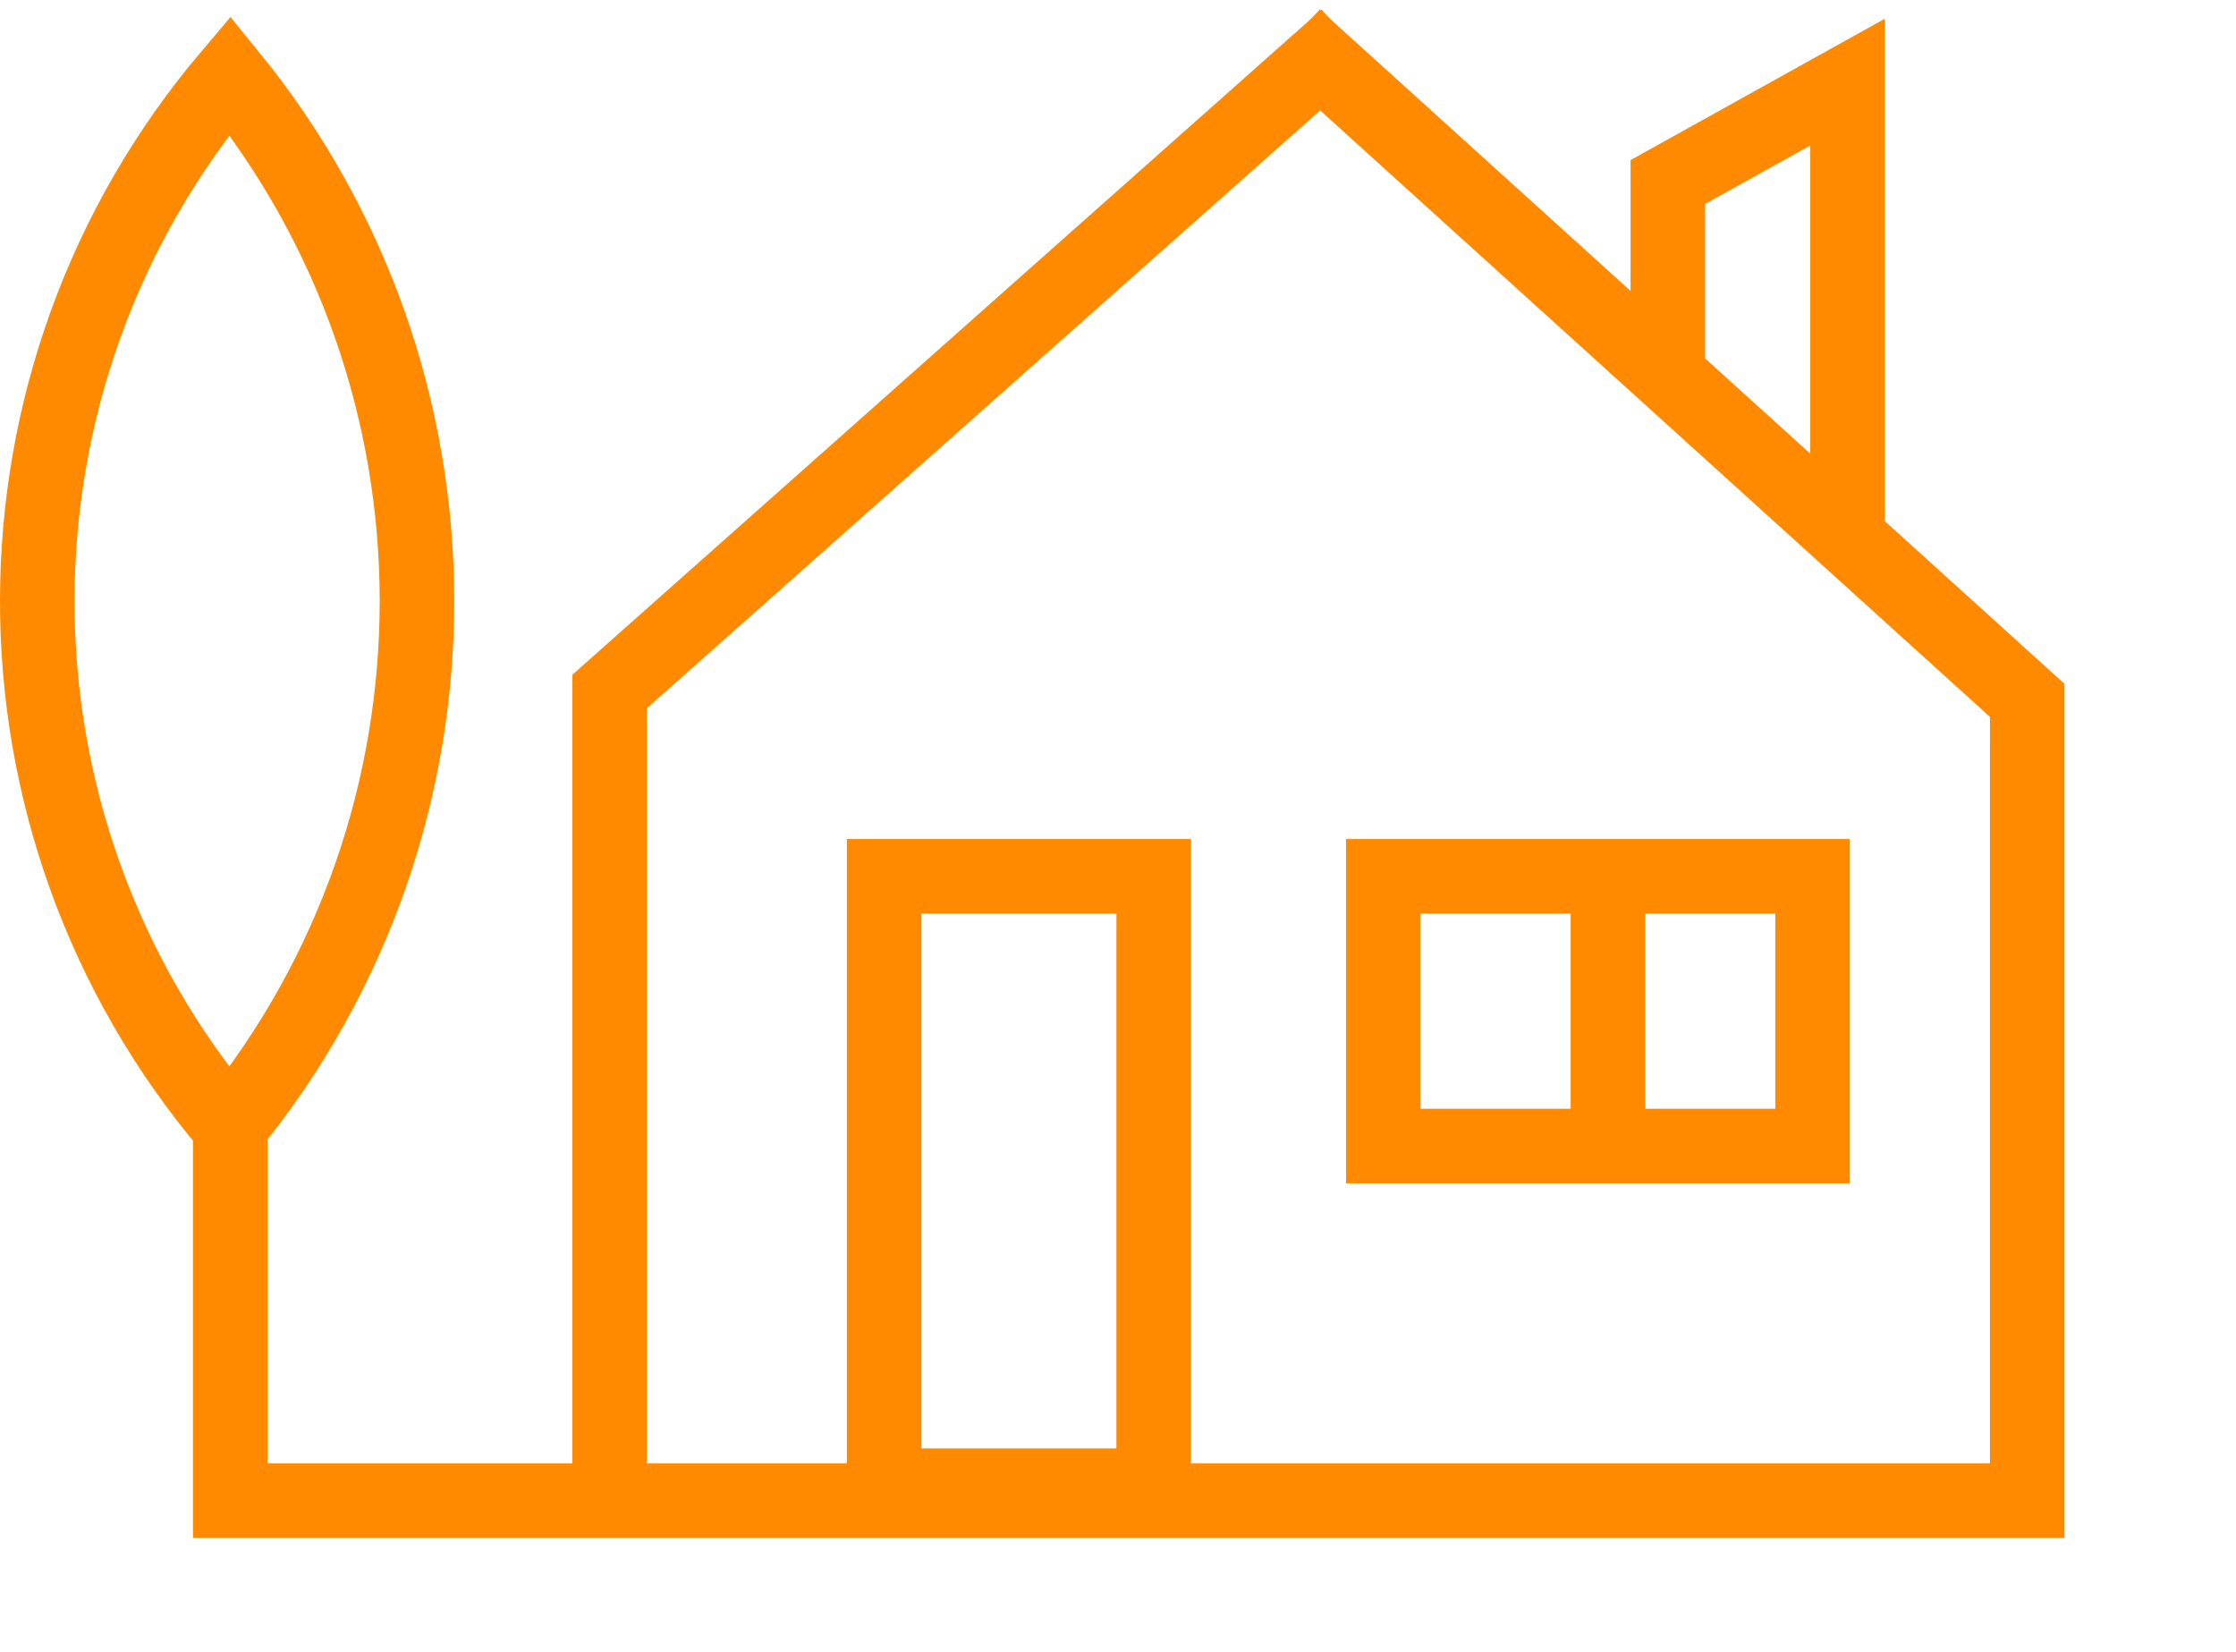
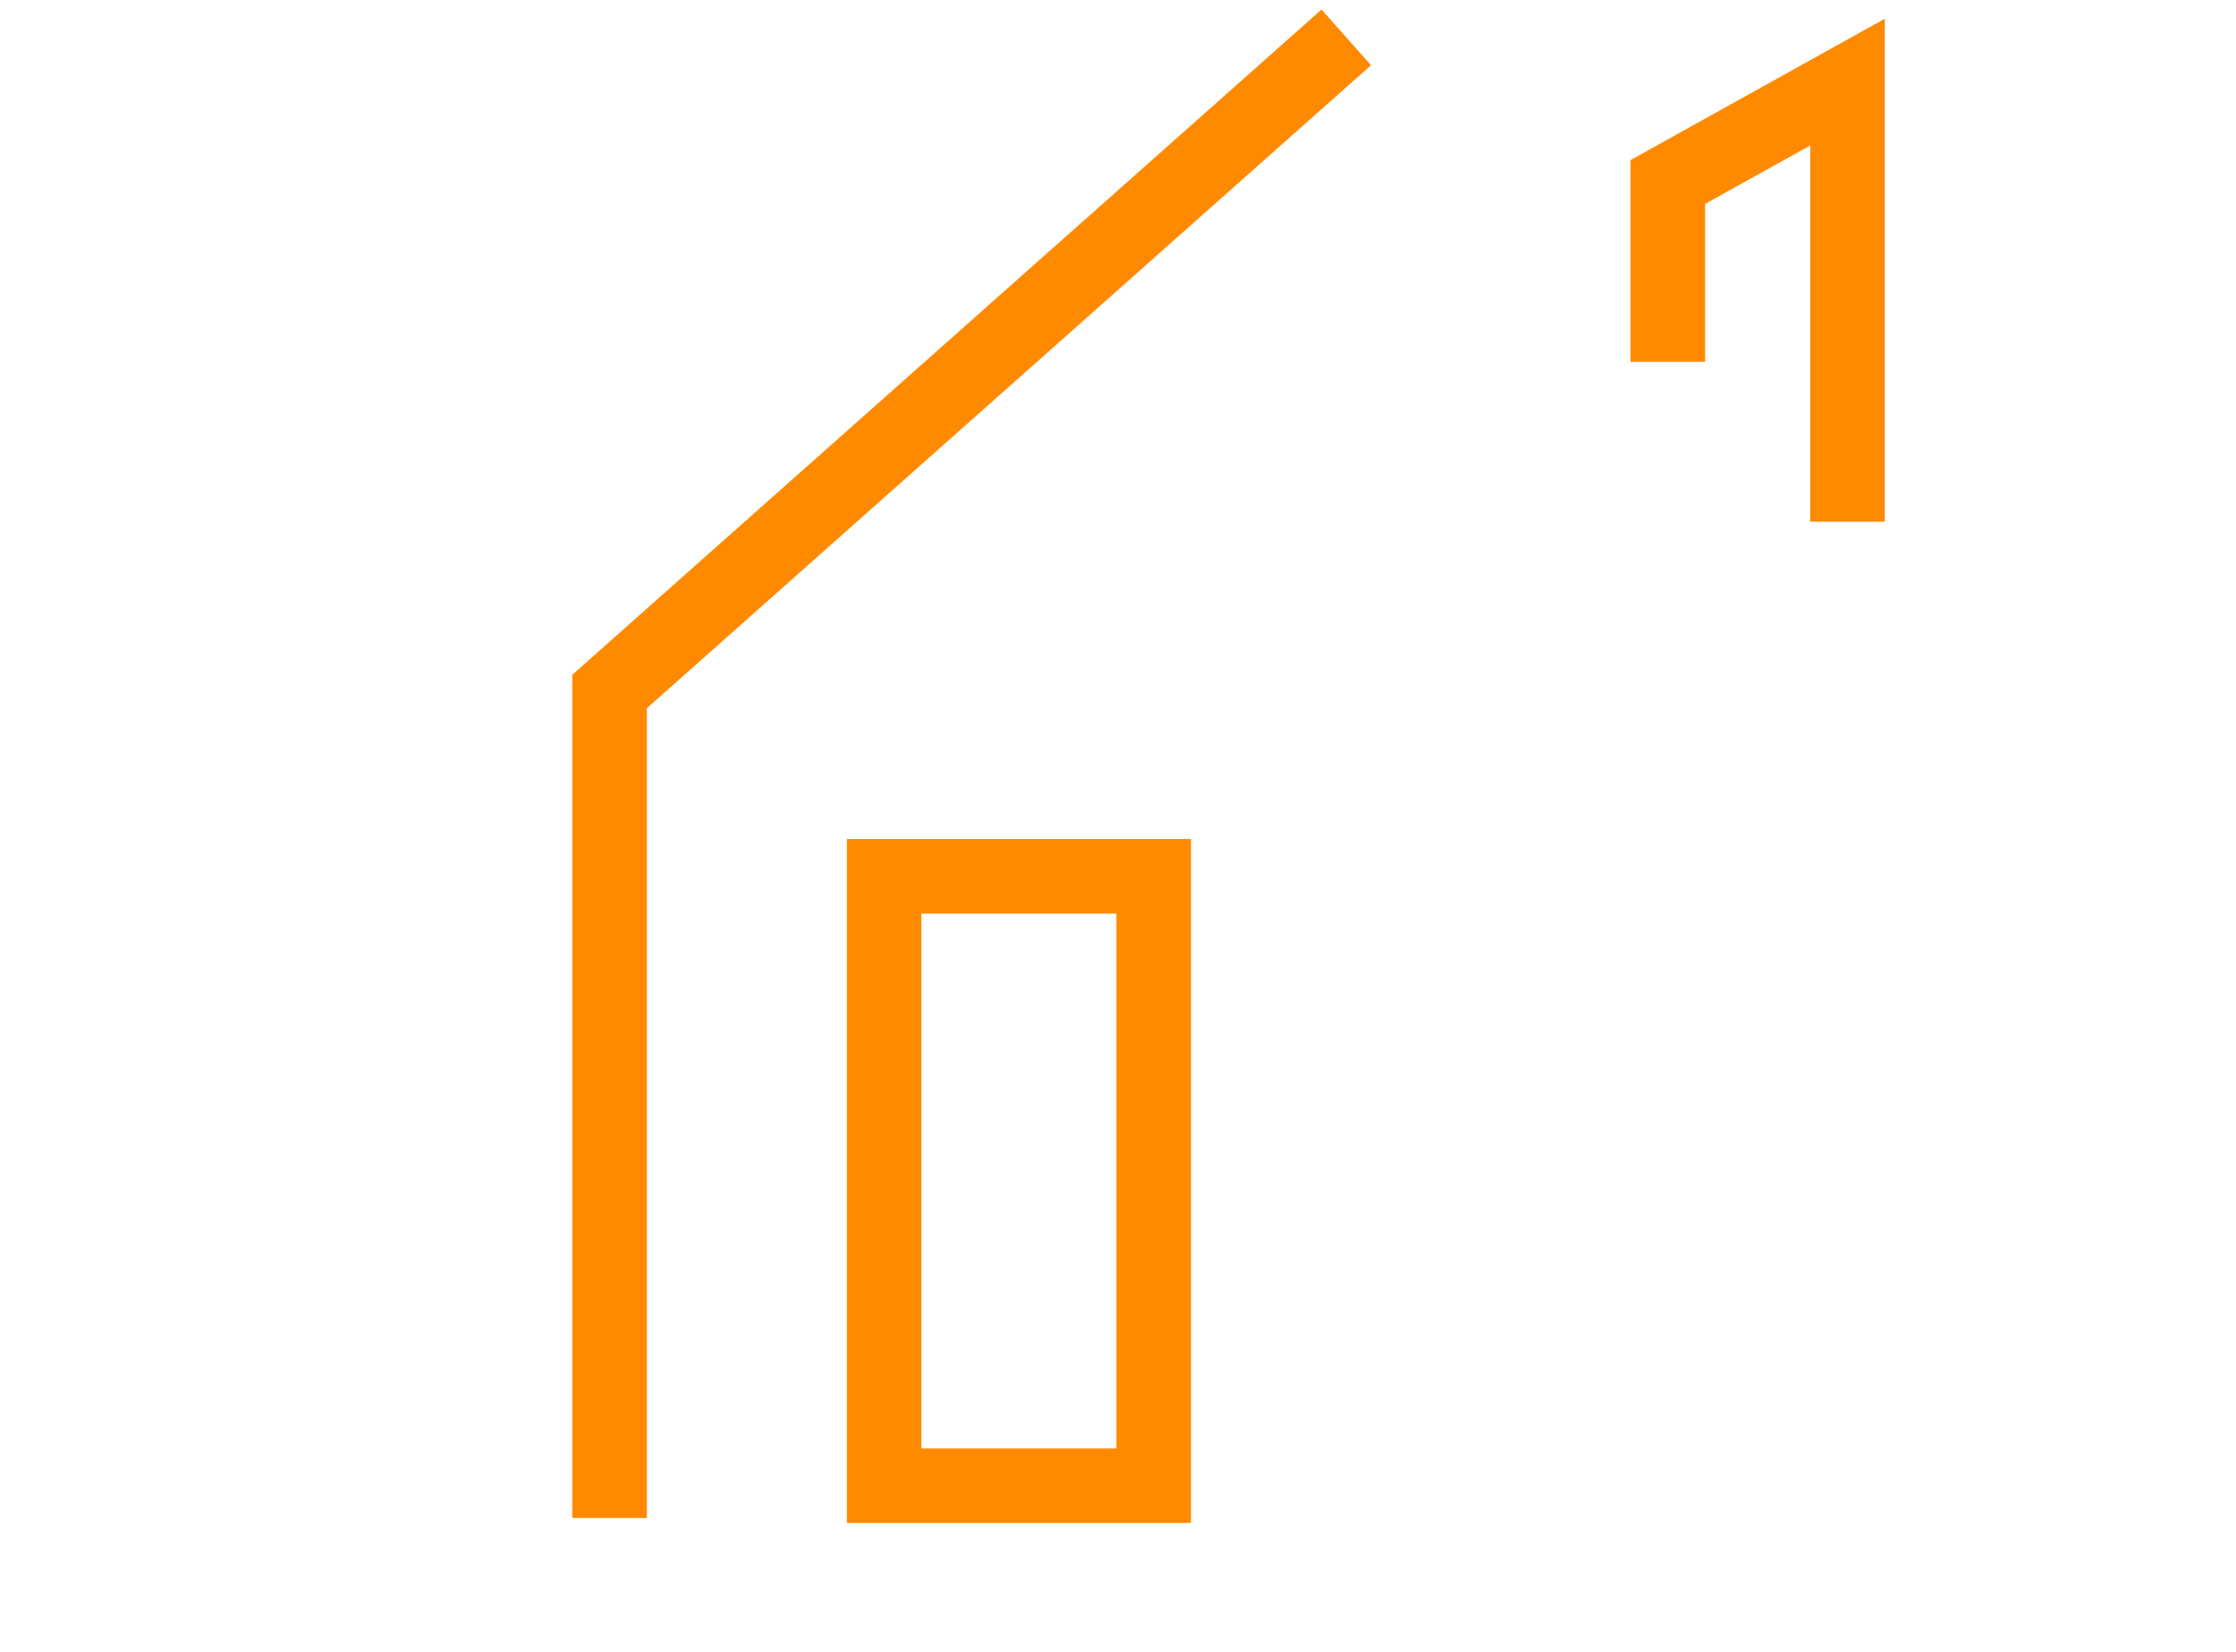
<svg xmlns="http://www.w3.org/2000/svg" width="180" height="133" viewBox="0 0 180 133" fill="none">
-   <path d="M129.439 91.048V70.944" stroke="#FF8A00" stroke-width="6" stroke-linecap="round" />
  <path d="M106.133 5L49.073 55.664V119.194" stroke="#FF8A00" stroke-width="6" stroke-linecap="square" />
-   <path d="M106.449 5L163.193 56.378V120.803H18.534V89.814" stroke="#FF8A00" stroke-width="6" stroke-linecap="square" />
  <path d="M92.873 70.541H71.174V119.596H92.873V70.541Z" stroke="#FF8A00" stroke-width="6" />
  <path d="M148.727 41.993V6.609L134.262 14.651V29.126" stroke="#FF8A00" stroke-width="6" />
-   <path d="M18.508 90.707C-2.244 66.205 -2.094 30.365 18.509 6.062C38.516 30.588 38.655 65.989 18.508 90.707Z" stroke="#FF8A00" stroke-width="6" />
-   <path d="M145.914 70.541H111.357V92.254H145.914V70.541Z" stroke="#FF8A00" stroke-width="6" />
</svg>